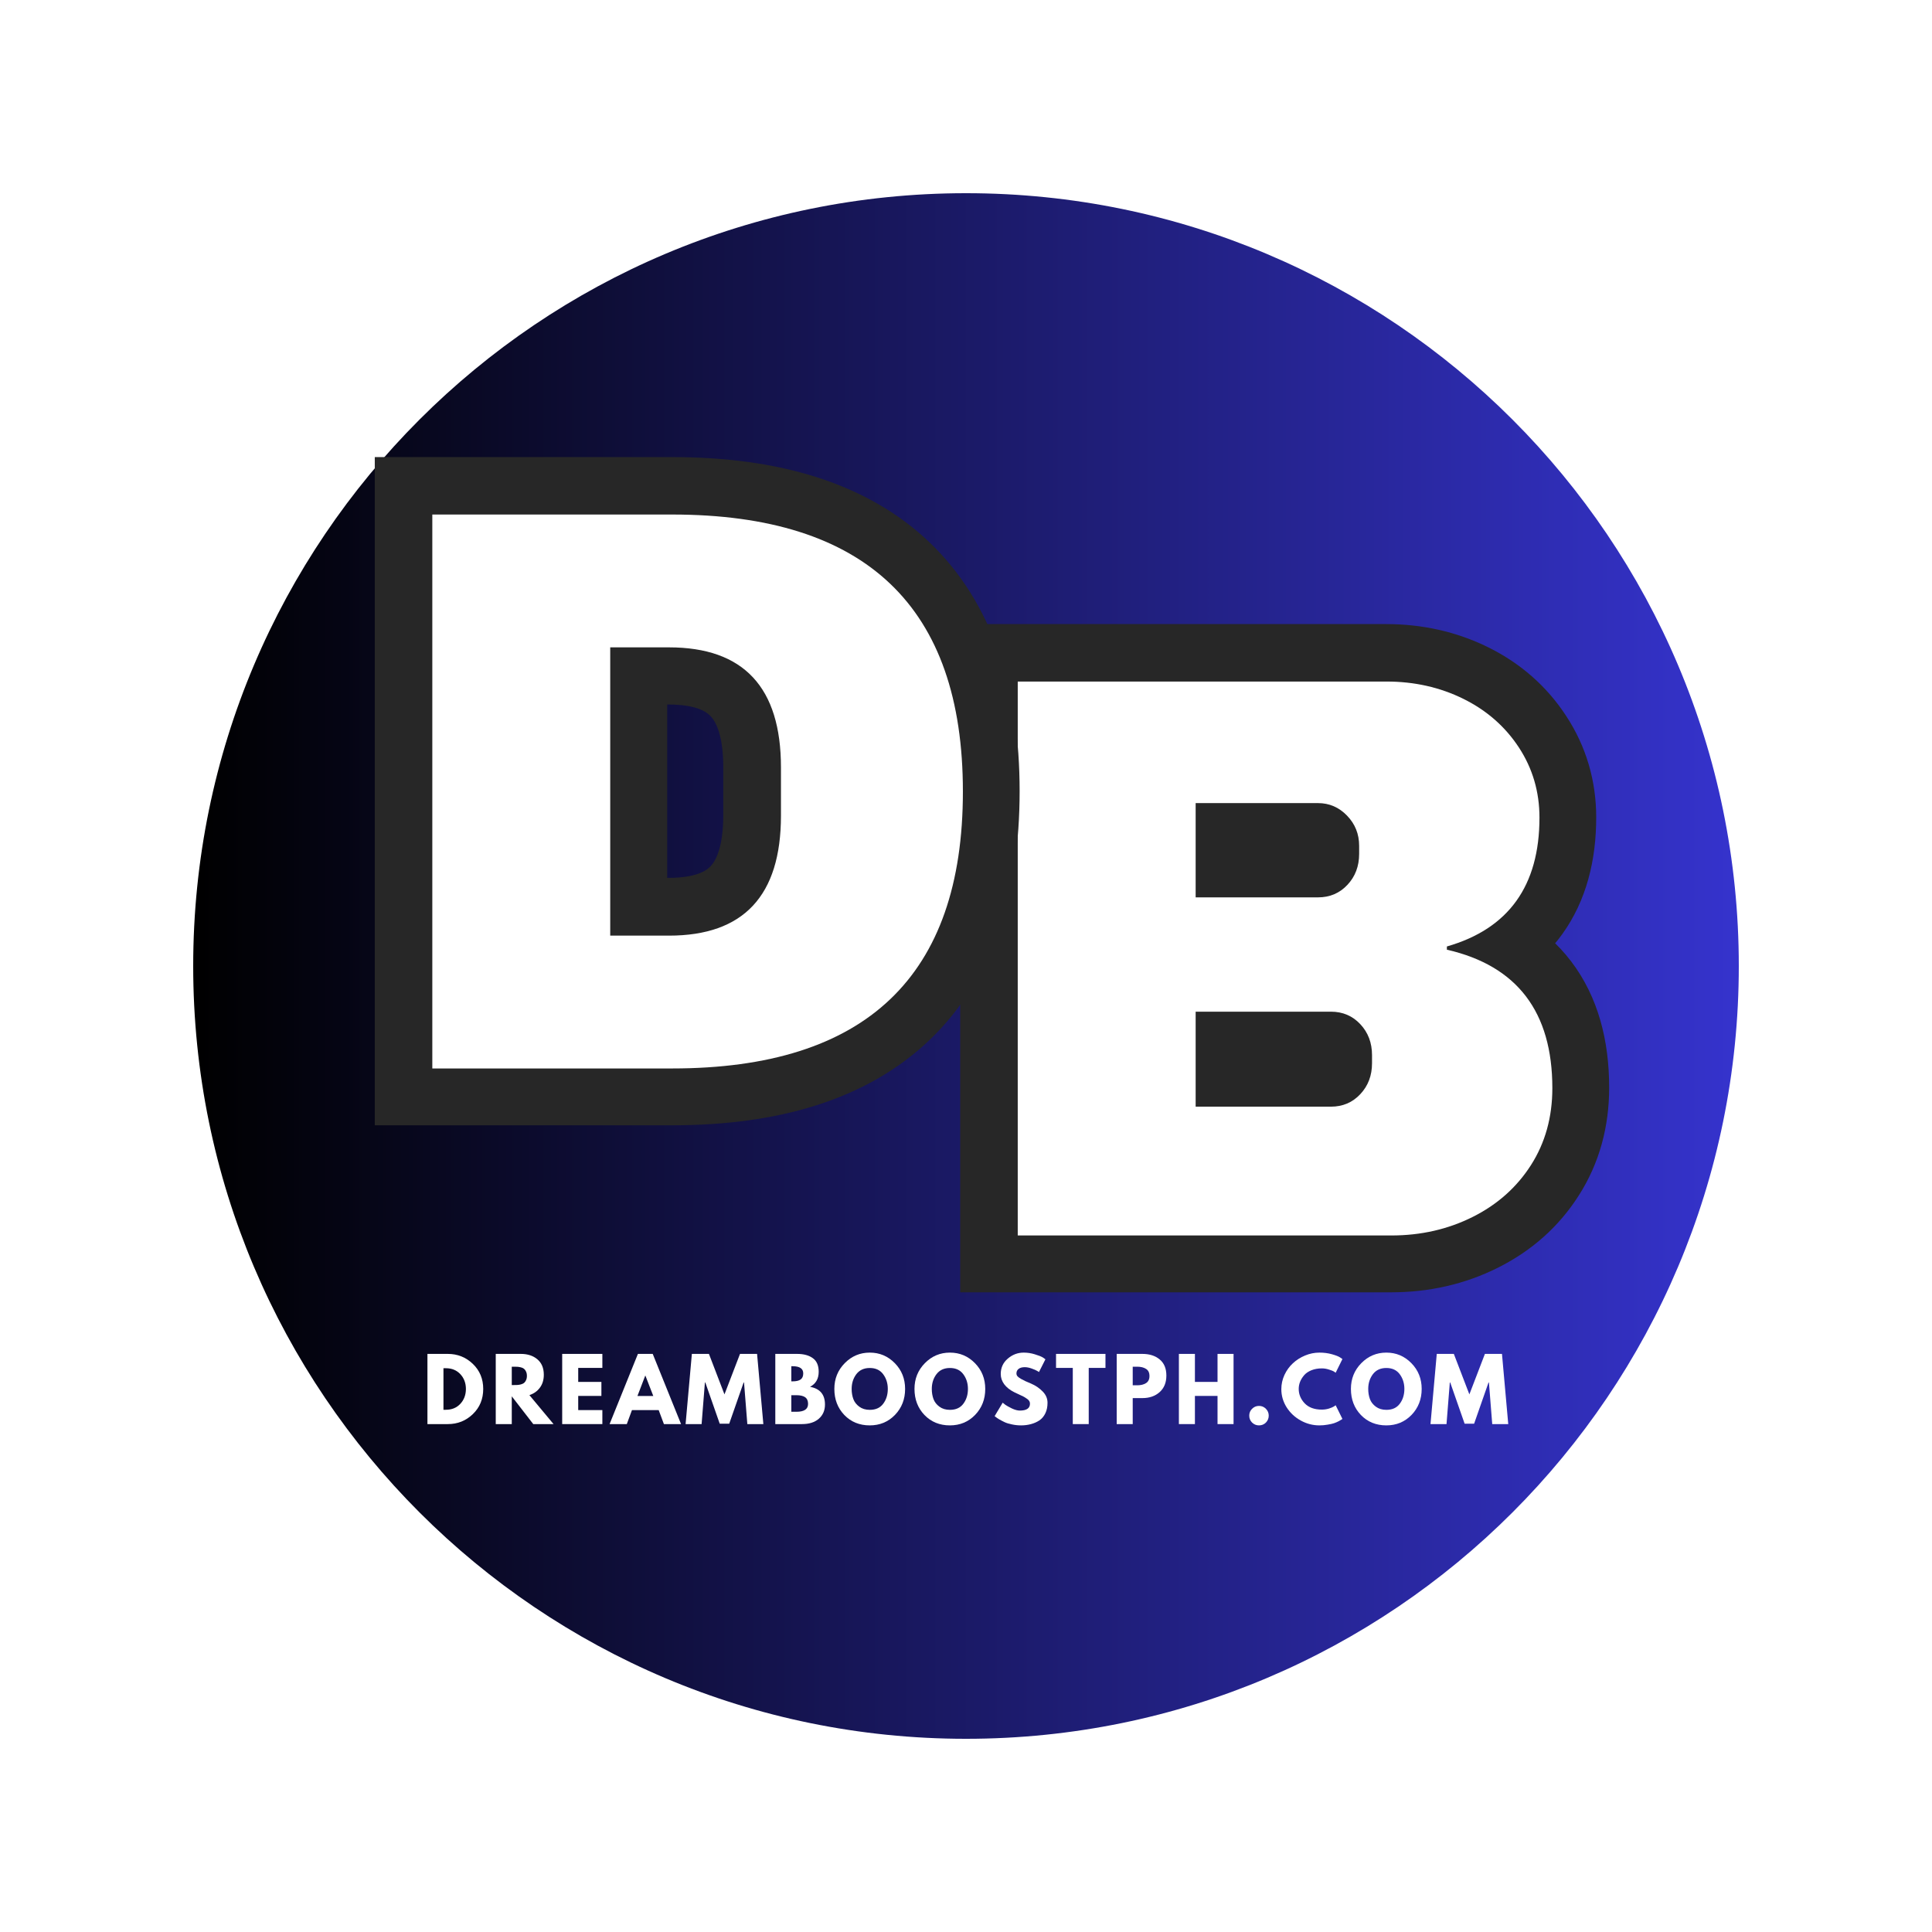
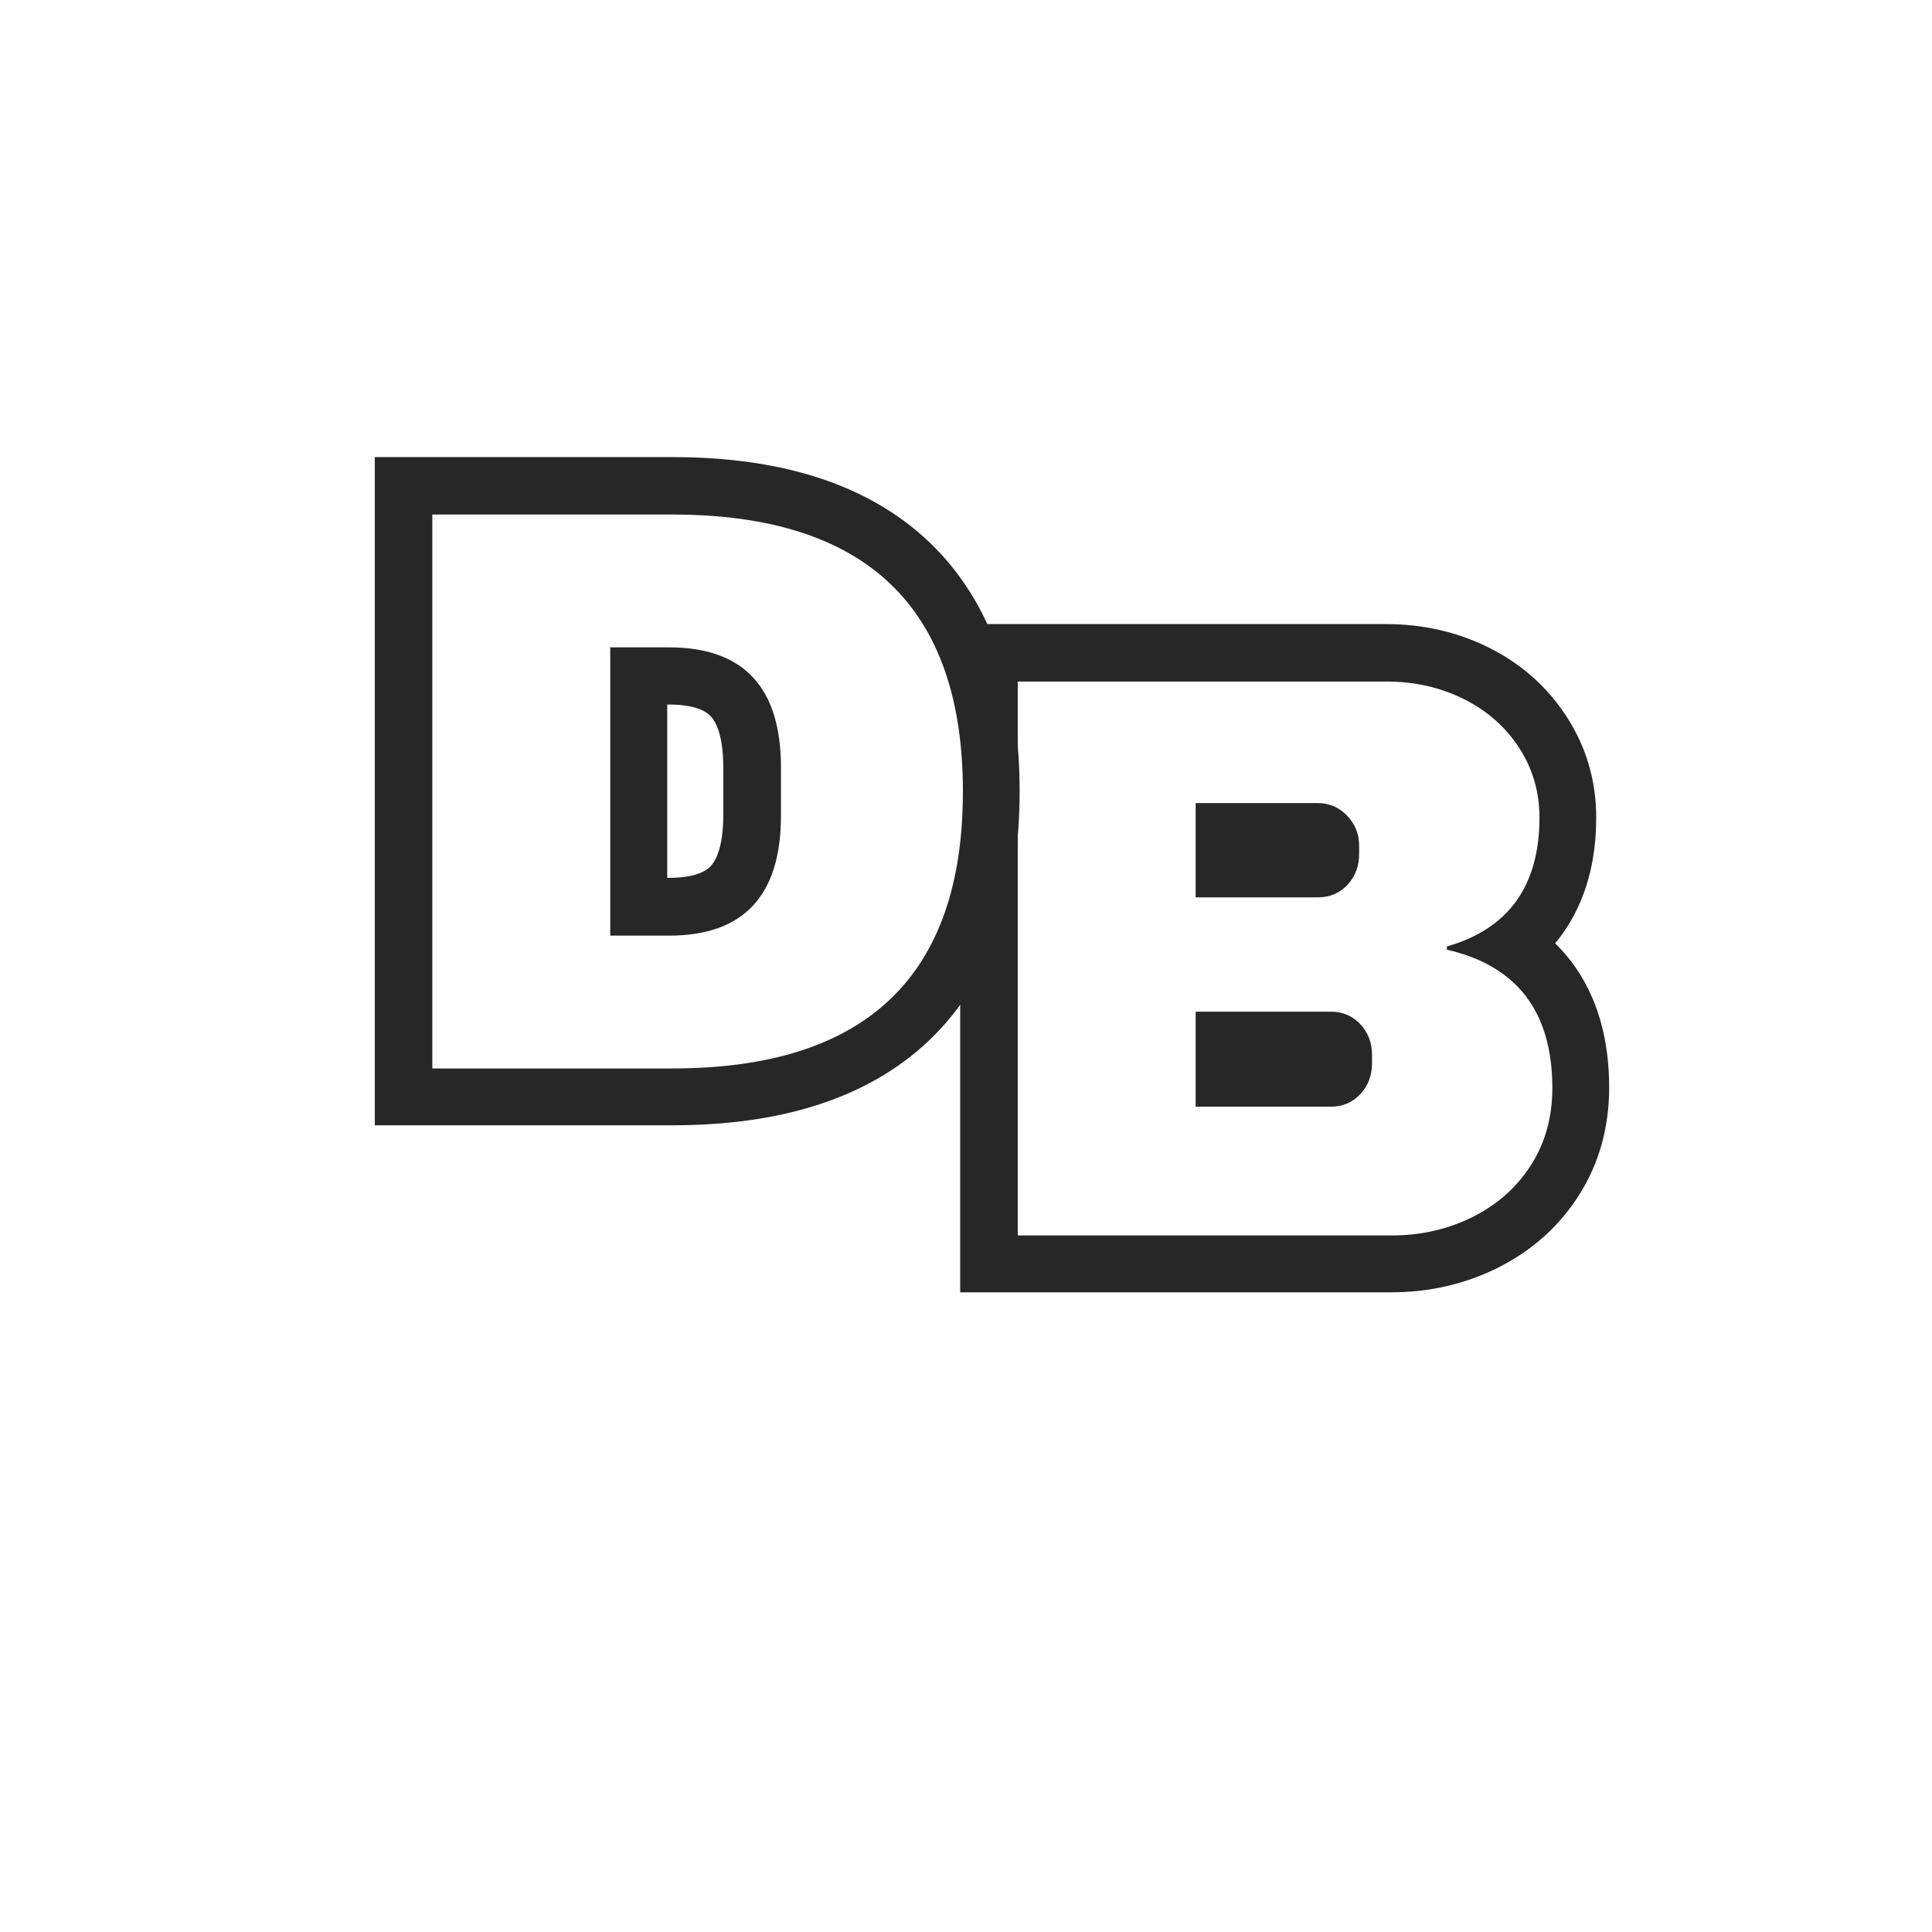
<svg xmlns="http://www.w3.org/2000/svg" width="500" zoomAndPan="magnify" viewBox="0 0 375 375" height="500" preserveAspectRatio="xMidYMid meet" version="1.0">
  <defs>
    <g />
    <clipPath id="fc45c3409d">
      <path d="M 37.5 37.5 L 337.5 37.5 L 337.5 337.5 L 37.5 337.5 Z M 37.5 37.5 " clip-rule="nonzero" />
    </clipPath>
    <clipPath id="448b713f14">
-       <path d="M 187.5 37.5 C 104.656 37.5 37.5 104.656 37.5 187.5 C 37.5 270.344 104.656 337.5 187.5 337.5 C 270.344 337.5 337.5 270.344 337.5 187.5 C 337.5 104.656 270.344 37.5 187.5 37.5 Z M 187.5 37.5 " clip-rule="nonzero" />
-     </clipPath>
+       </clipPath>
    <linearGradient x1="-0" gradientTransform="matrix(1.172, 0, 0, 1.172, 37.5, 37.5)" y1="128" x2="256" gradientUnits="userSpaceOnUse" y2="128" id="f045c88a79">
      <stop stop-opacity="1" stop-color="rgb(0%, 0%, 0%)" offset="0" />
      <stop stop-opacity="1" stop-color="rgb(0.081%, 0.078%, 0.313%)" offset="0.004" />
      <stop stop-opacity="1" stop-color="rgb(0.162%, 0.156%, 0.627%)" offset="0.008" />
      <stop stop-opacity="1" stop-color="rgb(0.243%, 0.233%, 0.941%)" offset="0.012" />
      <stop stop-opacity="1" stop-color="rgb(0.323%, 0.311%, 1.256%)" offset="0.016" />
      <stop stop-opacity="1" stop-color="rgb(0.404%, 0.389%, 1.569%)" offset="0.02" />
      <stop stop-opacity="1" stop-color="rgb(0.487%, 0.468%, 1.883%)" offset="0.023" />
      <stop stop-opacity="1" stop-color="rgb(0.568%, 0.546%, 2.197%)" offset="0.027" />
      <stop stop-opacity="1" stop-color="rgb(0.648%, 0.624%, 2.512%)" offset="0.031" />
      <stop stop-opacity="1" stop-color="rgb(0.729%, 0.702%, 2.826%)" offset="0.035" />
      <stop stop-opacity="1" stop-color="rgb(0.812%, 0.78%, 3.14%)" offset="0.039" />
      <stop stop-opacity="1" stop-color="rgb(0.893%, 0.858%, 3.453%)" offset="0.043" />
      <stop stop-opacity="1" stop-color="rgb(0.974%, 0.937%, 3.767%)" offset="0.047" />
      <stop stop-opacity="1" stop-color="rgb(1.054%, 1.015%, 4.082%)" offset="0.051" />
      <stop stop-opacity="1" stop-color="rgb(1.137%, 1.093%, 4.396%)" offset="0.055" />
      <stop stop-opacity="1" stop-color="rgb(1.218%, 1.17%, 4.71%)" offset="0.059" />
      <stop stop-opacity="1" stop-color="rgb(1.299%, 1.25%, 5.025%)" offset="0.062" />
      <stop stop-opacity="1" stop-color="rgb(1.379%, 1.328%, 5.338%)" offset="0.066" />
      <stop stop-opacity="1" stop-color="rgb(1.462%, 1.405%, 5.652%)" offset="0.07" />
      <stop stop-opacity="1" stop-color="rgb(1.543%, 1.483%, 5.966%)" offset="0.074" />
      <stop stop-opacity="1" stop-color="rgb(1.624%, 1.561%, 6.281%)" offset="0.078" />
      <stop stop-opacity="1" stop-color="rgb(1.704%, 1.639%, 6.595%)" offset="0.082" />
      <stop stop-opacity="1" stop-color="rgb(1.787%, 1.718%, 6.909%)" offset="0.086" />
      <stop stop-opacity="1" stop-color="rgb(1.868%, 1.796%, 7.222%)" offset="0.09" />
      <stop stop-opacity="1" stop-color="rgb(1.949%, 1.874%, 7.536%)" offset="0.094" />
      <stop stop-opacity="1" stop-color="rgb(2.029%, 1.952%, 7.851%)" offset="0.098" />
      <stop stop-opacity="1" stop-color="rgb(2.112%, 2.031%, 8.165%)" offset="0.102" />
      <stop stop-opacity="1" stop-color="rgb(2.193%, 2.109%, 8.479%)" offset="0.105" />
      <stop stop-opacity="1" stop-color="rgb(2.274%, 2.187%, 8.794%)" offset="0.109" />
      <stop stop-opacity="1" stop-color="rgb(2.354%, 2.264%, 9.106%)" offset="0.113" />
      <stop stop-opacity="1" stop-color="rgb(2.437%, 2.342%, 9.421%)" offset="0.117" />
      <stop stop-opacity="1" stop-color="rgb(2.518%, 2.42%, 9.735%)" offset="0.121" />
      <stop stop-opacity="1" stop-color="rgb(2.599%, 2.499%, 10.049%)" offset="0.125" />
      <stop stop-opacity="1" stop-color="rgb(2.679%, 2.577%, 10.364%)" offset="0.129" />
      <stop stop-opacity="1" stop-color="rgb(2.762%, 2.655%, 10.678%)" offset="0.133" />
      <stop stop-opacity="1" stop-color="rgb(2.843%, 2.733%, 10.991%)" offset="0.137" />
      <stop stop-opacity="1" stop-color="rgb(2.924%, 2.812%, 11.305%)" offset="0.141" />
      <stop stop-opacity="1" stop-color="rgb(3.004%, 2.89%, 11.62%)" offset="0.145" />
      <stop stop-opacity="1" stop-color="rgb(3.087%, 2.968%, 11.934%)" offset="0.148" />
      <stop stop-opacity="1" stop-color="rgb(3.168%, 3.046%, 12.247%)" offset="0.152" />
      <stop stop-opacity="1" stop-color="rgb(3.249%, 3.123%, 12.561%)" offset="0.156" />
      <stop stop-opacity="1" stop-color="rgb(3.329%, 3.201%, 12.875%)" offset="0.16" />
      <stop stop-opacity="1" stop-color="rgb(3.412%, 3.281%, 13.19%)" offset="0.164" />
      <stop stop-opacity="1" stop-color="rgb(3.493%, 3.358%, 13.504%)" offset="0.168" />
      <stop stop-opacity="1" stop-color="rgb(3.574%, 3.436%, 13.818%)" offset="0.172" />
      <stop stop-opacity="1" stop-color="rgb(3.654%, 3.514%, 14.131%)" offset="0.176" />
      <stop stop-opacity="1" stop-color="rgb(3.737%, 3.593%, 14.445%)" offset="0.18" />
      <stop stop-opacity="1" stop-color="rgb(3.818%, 3.671%, 14.76%)" offset="0.184" />
      <stop stop-opacity="1" stop-color="rgb(3.899%, 3.749%, 15.074%)" offset="0.188" />
      <stop stop-opacity="1" stop-color="rgb(3.979%, 3.827%, 15.388%)" offset="0.191" />
      <stop stop-opacity="1" stop-color="rgb(4.062%, 3.905%, 15.703%)" offset="0.195" />
      <stop stop-opacity="1" stop-color="rgb(4.143%, 3.983%, 16.016%)" offset="0.199" />
      <stop stop-opacity="1" stop-color="rgb(4.224%, 4.062%, 16.33%)" offset="0.203" />
      <stop stop-opacity="1" stop-color="rgb(4.305%, 4.14%, 16.644%)" offset="0.207" />
      <stop stop-opacity="1" stop-color="rgb(4.387%, 4.218%, 16.959%)" offset="0.211" />
      <stop stop-opacity="1" stop-color="rgb(4.468%, 4.295%, 17.273%)" offset="0.215" />
      <stop stop-opacity="1" stop-color="rgb(4.549%, 4.375%, 17.587%)" offset="0.219" />
      <stop stop-opacity="1" stop-color="rgb(4.63%, 4.453%, 17.9%)" offset="0.223" />
      <stop stop-opacity="1" stop-color="rgb(4.712%, 4.53%, 18.214%)" offset="0.227" />
      <stop stop-opacity="1" stop-color="rgb(4.793%, 4.608%, 18.529%)" offset="0.23" />
      <stop stop-opacity="1" stop-color="rgb(4.874%, 4.686%, 18.843%)" offset="0.234" />
      <stop stop-opacity="1" stop-color="rgb(4.955%, 4.764%, 19.157%)" offset="0.238" />
      <stop stop-opacity="1" stop-color="rgb(5.037%, 4.843%, 19.472%)" offset="0.242" />
      <stop stop-opacity="1" stop-color="rgb(5.118%, 4.921%, 19.785%)" offset="0.246" />
      <stop stop-opacity="1" stop-color="rgb(5.199%, 4.999%, 20.099%)" offset="0.25" />
      <stop stop-opacity="1" stop-color="rgb(5.28%, 5.077%, 20.413%)" offset="0.254" />
      <stop stop-opacity="1" stop-color="rgb(5.362%, 5.156%, 20.728%)" offset="0.258" />
      <stop stop-opacity="1" stop-color="rgb(5.443%, 5.234%, 21.042%)" offset="0.262" />
      <stop stop-opacity="1" stop-color="rgb(5.524%, 5.312%, 21.356%)" offset="0.266" />
      <stop stop-opacity="1" stop-color="rgb(5.605%, 5.389%, 21.669%)" offset="0.27" />
      <stop stop-opacity="1" stop-color="rgb(5.687%, 5.467%, 21.983%)" offset="0.273" />
      <stop stop-opacity="1" stop-color="rgb(5.768%, 5.545%, 22.298%)" offset="0.277" />
      <stop stop-opacity="1" stop-color="rgb(5.849%, 5.624%, 22.612%)" offset="0.281" />
      <stop stop-opacity="1" stop-color="rgb(5.93%, 5.702%, 22.925%)" offset="0.285" />
      <stop stop-opacity="1" stop-color="rgb(6.012%, 5.78%, 23.239%)" offset="0.289" />
      <stop stop-opacity="1" stop-color="rgb(6.093%, 5.858%, 23.553%)" offset="0.293" />
      <stop stop-opacity="1" stop-color="rgb(6.174%, 5.937%, 23.868%)" offset="0.297" />
      <stop stop-opacity="1" stop-color="rgb(6.255%, 6.015%, 24.182%)" offset="0.301" />
      <stop stop-opacity="1" stop-color="rgb(6.337%, 6.093%, 24.496%)" offset="0.305" />
      <stop stop-opacity="1" stop-color="rgb(6.418%, 6.171%, 24.809%)" offset="0.309" />
      <stop stop-opacity="1" stop-color="rgb(6.499%, 6.248%, 25.124%)" offset="0.312" />
      <stop stop-opacity="1" stop-color="rgb(6.58%, 6.326%, 25.438%)" offset="0.316" />
      <stop stop-opacity="1" stop-color="rgb(6.662%, 6.406%, 25.752%)" offset="0.32" />
      <stop stop-opacity="1" stop-color="rgb(6.743%, 6.483%, 26.067%)" offset="0.324" />
      <stop stop-opacity="1" stop-color="rgb(6.824%, 6.561%, 26.381%)" offset="0.328" />
      <stop stop-opacity="1" stop-color="rgb(6.905%, 6.639%, 26.694%)" offset="0.332" />
      <stop stop-opacity="1" stop-color="rgb(6.987%, 6.718%, 27.008%)" offset="0.336" />
      <stop stop-opacity="1" stop-color="rgb(7.068%, 6.796%, 27.322%)" offset="0.34" />
      <stop stop-opacity="1" stop-color="rgb(7.149%, 6.874%, 27.637%)" offset="0.344" />
      <stop stop-opacity="1" stop-color="rgb(7.23%, 6.952%, 27.951%)" offset="0.348" />
      <stop stop-opacity="1" stop-color="rgb(7.312%, 7.03%, 28.265%)" offset="0.352" />
      <stop stop-opacity="1" stop-color="rgb(7.393%, 7.108%, 28.578%)" offset="0.355" />
      <stop stop-opacity="1" stop-color="rgb(7.474%, 7.187%, 28.893%)" offset="0.359" />
      <stop stop-opacity="1" stop-color="rgb(7.555%, 7.265%, 29.207%)" offset="0.363" />
      <stop stop-opacity="1" stop-color="rgb(7.637%, 7.343%, 29.521%)" offset="0.367" />
      <stop stop-opacity="1" stop-color="rgb(7.718%, 7.42%, 29.836%)" offset="0.371" />
      <stop stop-opacity="1" stop-color="rgb(7.799%, 7.5%, 30.15%)" offset="0.375" />
      <stop stop-opacity="1" stop-color="rgb(7.88%, 7.578%, 30.463%)" offset="0.379" />
      <stop stop-opacity="1" stop-color="rgb(7.962%, 7.655%, 30.777%)" offset="0.383" />
      <stop stop-opacity="1" stop-color="rgb(8.043%, 7.733%, 31.091%)" offset="0.387" />
      <stop stop-opacity="1" stop-color="rgb(8.124%, 7.811%, 31.406%)" offset="0.391" />
      <stop stop-opacity="1" stop-color="rgb(8.205%, 7.889%, 31.72%)" offset="0.395" />
      <stop stop-opacity="1" stop-color="rgb(8.287%, 7.968%, 32.034%)" offset="0.398" />
      <stop stop-opacity="1" stop-color="rgb(8.368%, 8.046%, 32.347%)" offset="0.402" />
      <stop stop-opacity="1" stop-color="rgb(8.449%, 8.124%, 32.661%)" offset="0.406" />
      <stop stop-opacity="1" stop-color="rgb(8.53%, 8.202%, 32.976%)" offset="0.41" />
      <stop stop-opacity="1" stop-color="rgb(8.612%, 8.281%, 33.29%)" offset="0.414" />
      <stop stop-opacity="1" stop-color="rgb(8.693%, 8.359%, 33.603%)" offset="0.418" />
      <stop stop-opacity="1" stop-color="rgb(8.774%, 8.437%, 33.917%)" offset="0.422" />
      <stop stop-opacity="1" stop-color="rgb(8.855%, 8.514%, 34.232%)" offset="0.426" />
      <stop stop-opacity="1" stop-color="rgb(8.937%, 8.592%, 34.546%)" offset="0.43" />
      <stop stop-opacity="1" stop-color="rgb(9.018%, 8.67%, 34.86%)" offset="0.434" />
      <stop stop-opacity="1" stop-color="rgb(9.099%, 8.749%, 35.175%)" offset="0.438" />
      <stop stop-opacity="1" stop-color="rgb(9.18%, 8.827%, 35.487%)" offset="0.441" />
      <stop stop-opacity="1" stop-color="rgb(9.262%, 8.905%, 35.802%)" offset="0.445" />
      <stop stop-opacity="1" stop-color="rgb(9.343%, 8.983%, 36.116%)" offset="0.449" />
      <stop stop-opacity="1" stop-color="rgb(9.424%, 9.062%, 36.43%)" offset="0.453" />
      <stop stop-opacity="1" stop-color="rgb(9.505%, 9.14%, 36.745%)" offset="0.457" />
      <stop stop-opacity="1" stop-color="rgb(9.587%, 9.218%, 37.059%)" offset="0.461" />
      <stop stop-opacity="1" stop-color="rgb(9.668%, 9.296%, 37.372%)" offset="0.465" />
      <stop stop-opacity="1" stop-color="rgb(9.749%, 9.373%, 37.686%)" offset="0.469" />
      <stop stop-opacity="1" stop-color="rgb(9.83%, 9.451%, 38%)" offset="0.473" />
      <stop stop-opacity="1" stop-color="rgb(9.912%, 9.531%, 38.315%)" offset="0.477" />
      <stop stop-opacity="1" stop-color="rgb(9.993%, 9.608%, 38.629%)" offset="0.48" />
      <stop stop-opacity="1" stop-color="rgb(10.074%, 9.686%, 38.943%)" offset="0.484" />
      <stop stop-opacity="1" stop-color="rgb(10.155%, 9.764%, 39.256%)" offset="0.488" />
      <stop stop-opacity="1" stop-color="rgb(10.237%, 9.843%, 39.571%)" offset="0.492" />
      <stop stop-opacity="1" stop-color="rgb(10.318%, 9.921%, 39.885%)" offset="0.496" />
      <stop stop-opacity="1" stop-color="rgb(10.399%, 9.999%, 40.199%)" offset="0.5" />
      <stop stop-opacity="1" stop-color="rgb(10.48%, 10.077%, 40.514%)" offset="0.504" />
      <stop stop-opacity="1" stop-color="rgb(10.562%, 10.155%, 40.828%)" offset="0.508" />
      <stop stop-opacity="1" stop-color="rgb(10.643%, 10.233%, 41.141%)" offset="0.512" />
      <stop stop-opacity="1" stop-color="rgb(10.724%, 10.312%, 41.455%)" offset="0.516" />
      <stop stop-opacity="1" stop-color="rgb(10.805%, 10.39%, 41.769%)" offset="0.52" />
      <stop stop-opacity="1" stop-color="rgb(10.887%, 10.468%, 42.084%)" offset="0.523" />
      <stop stop-opacity="1" stop-color="rgb(10.968%, 10.545%, 42.398%)" offset="0.527" />
      <stop stop-opacity="1" stop-color="rgb(11.049%, 10.625%, 42.712%)" offset="0.531" />
      <stop stop-opacity="1" stop-color="rgb(11.13%, 10.703%, 43.025%)" offset="0.535" />
      <stop stop-opacity="1" stop-color="rgb(11.212%, 10.78%, 43.34%)" offset="0.539" />
      <stop stop-opacity="1" stop-color="rgb(11.293%, 10.858%, 43.654%)" offset="0.543" />
      <stop stop-opacity="1" stop-color="rgb(11.374%, 10.936%, 43.968%)" offset="0.547" />
      <stop stop-opacity="1" stop-color="rgb(11.455%, 11.014%, 44.283%)" offset="0.551" />
      <stop stop-opacity="1" stop-color="rgb(11.537%, 11.093%, 44.597%)" offset="0.555" />
      <stop stop-opacity="1" stop-color="rgb(11.618%, 11.171%, 44.91%)" offset="0.559" />
      <stop stop-opacity="1" stop-color="rgb(11.699%, 11.249%, 45.224%)" offset="0.562" />
      <stop stop-opacity="1" stop-color="rgb(11.78%, 11.327%, 45.538%)" offset="0.566" />
      <stop stop-opacity="1" stop-color="rgb(11.862%, 11.406%, 45.853%)" offset="0.57" />
      <stop stop-opacity="1" stop-color="rgb(11.943%, 11.484%, 46.165%)" offset="0.574" />
      <stop stop-opacity="1" stop-color="rgb(12.024%, 11.562%, 46.48%)" offset="0.578" />
      <stop stop-opacity="1" stop-color="rgb(12.105%, 11.639%, 46.794%)" offset="0.582" />
      <stop stop-opacity="1" stop-color="rgb(12.187%, 11.717%, 47.108%)" offset="0.586" />
      <stop stop-opacity="1" stop-color="rgb(12.268%, 11.795%, 47.423%)" offset="0.59" />
      <stop stop-opacity="1" stop-color="rgb(12.349%, 11.874%, 47.737%)" offset="0.594" />
      <stop stop-opacity="1" stop-color="rgb(12.43%, 11.952%, 48.05%)" offset="0.598" />
      <stop stop-opacity="1" stop-color="rgb(12.512%, 12.03%, 48.364%)" offset="0.602" />
      <stop stop-opacity="1" stop-color="rgb(12.593%, 12.108%, 48.679%)" offset="0.605" />
      <stop stop-opacity="1" stop-color="rgb(12.674%, 12.187%, 48.993%)" offset="0.609" />
      <stop stop-opacity="1" stop-color="rgb(12.755%, 12.265%, 49.307%)" offset="0.613" />
      <stop stop-opacity="1" stop-color="rgb(12.837%, 12.343%, 49.622%)" offset="0.617" />
      <stop stop-opacity="1" stop-color="rgb(12.918%, 12.421%, 49.934%)" offset="0.621" />
      <stop stop-opacity="1" stop-color="rgb(12.999%, 12.498%, 50.249%)" offset="0.625" />
      <stop stop-opacity="1" stop-color="rgb(13.08%, 12.576%, 50.563%)" offset="0.629" />
      <stop stop-opacity="1" stop-color="rgb(13.162%, 12.656%, 50.877%)" offset="0.633" />
      <stop stop-opacity="1" stop-color="rgb(13.243%, 12.733%, 51.192%)" offset="0.637" />
      <stop stop-opacity="1" stop-color="rgb(13.324%, 12.811%, 51.506%)" offset="0.641" />
      <stop stop-opacity="1" stop-color="rgb(13.405%, 12.889%, 51.819%)" offset="0.645" />
      <stop stop-opacity="1" stop-color="rgb(13.487%, 12.968%, 52.133%)" offset="0.648" />
      <stop stop-opacity="1" stop-color="rgb(13.568%, 13.046%, 52.448%)" offset="0.652" />
      <stop stop-opacity="1" stop-color="rgb(13.649%, 13.124%, 52.762%)" offset="0.656" />
      <stop stop-opacity="1" stop-color="rgb(13.73%, 13.202%, 53.076%)" offset="0.66" />
      <stop stop-opacity="1" stop-color="rgb(13.812%, 13.28%, 53.391%)" offset="0.664" />
      <stop stop-opacity="1" stop-color="rgb(13.893%, 13.358%, 53.703%)" offset="0.668" />
      <stop stop-opacity="1" stop-color="rgb(13.974%, 13.437%, 54.018%)" offset="0.672" />
      <stop stop-opacity="1" stop-color="rgb(14.055%, 13.515%, 54.332%)" offset="0.676" />
      <stop stop-opacity="1" stop-color="rgb(14.137%, 13.593%, 54.646%)" offset="0.68" />
      <stop stop-opacity="1" stop-color="rgb(14.218%, 13.67%, 54.961%)" offset="0.684" />
      <stop stop-opacity="1" stop-color="rgb(14.299%, 13.75%, 55.275%)" offset="0.688" />
      <stop stop-opacity="1" stop-color="rgb(14.38%, 13.828%, 55.588%)" offset="0.691" />
      <stop stop-opacity="1" stop-color="rgb(14.462%, 13.905%, 55.902%)" offset="0.695" />
      <stop stop-opacity="1" stop-color="rgb(14.543%, 13.983%, 56.216%)" offset="0.699" />
      <stop stop-opacity="1" stop-color="rgb(14.624%, 14.061%, 56.531%)" offset="0.703" />
      <stop stop-opacity="1" stop-color="rgb(14.705%, 14.139%, 56.844%)" offset="0.707" />
      <stop stop-opacity="1" stop-color="rgb(14.787%, 14.218%, 57.158%)" offset="0.711" />
      <stop stop-opacity="1" stop-color="rgb(14.868%, 14.296%, 57.472%)" offset="0.715" />
      <stop stop-opacity="1" stop-color="rgb(14.949%, 14.374%, 57.787%)" offset="0.719" />
      <stop stop-opacity="1" stop-color="rgb(15.03%, 14.452%, 58.101%)" offset="0.723" />
      <stop stop-opacity="1" stop-color="rgb(15.112%, 14.531%, 58.415%)" offset="0.727" />
      <stop stop-opacity="1" stop-color="rgb(15.193%, 14.609%, 58.728%)" offset="0.73" />
      <stop stop-opacity="1" stop-color="rgb(15.274%, 14.687%, 59.042%)" offset="0.734" />
      <stop stop-opacity="1" stop-color="rgb(15.355%, 14.764%, 59.357%)" offset="0.738" />
      <stop stop-opacity="1" stop-color="rgb(15.437%, 14.842%, 59.671%)" offset="0.742" />
      <stop stop-opacity="1" stop-color="rgb(15.518%, 14.92%, 59.985%)" offset="0.746" />
      <stop stop-opacity="1" stop-color="rgb(15.599%, 14.999%, 60.3%)" offset="0.75" />
      <stop stop-opacity="1" stop-color="rgb(15.68%, 15.077%, 60.612%)" offset="0.754" />
      <stop stop-opacity="1" stop-color="rgb(15.762%, 15.155%, 60.927%)" offset="0.758" />
      <stop stop-opacity="1" stop-color="rgb(15.843%, 15.233%, 61.241%)" offset="0.762" />
      <stop stop-opacity="1" stop-color="rgb(15.924%, 15.312%, 61.555%)" offset="0.766" />
      <stop stop-opacity="1" stop-color="rgb(16.005%, 15.39%, 61.87%)" offset="0.77" />
      <stop stop-opacity="1" stop-color="rgb(16.087%, 15.468%, 62.184%)" offset="0.773" />
      <stop stop-opacity="1" stop-color="rgb(16.168%, 15.546%, 62.497%)" offset="0.777" />
      <stop stop-opacity="1" stop-color="rgb(16.249%, 15.623%, 62.811%)" offset="0.781" />
      <stop stop-opacity="1" stop-color="rgb(16.33%, 15.701%, 63.126%)" offset="0.785" />
      <stop stop-opacity="1" stop-color="rgb(16.412%, 15.781%, 63.44%)" offset="0.789" />
      <stop stop-opacity="1" stop-color="rgb(16.493%, 15.858%, 63.754%)" offset="0.793" />
      <stop stop-opacity="1" stop-color="rgb(16.574%, 15.936%, 64.069%)" offset="0.797" />
      <stop stop-opacity="1" stop-color="rgb(16.655%, 16.014%, 64.381%)" offset="0.801" />
      <stop stop-opacity="1" stop-color="rgb(16.737%, 16.093%, 64.696%)" offset="0.805" />
      <stop stop-opacity="1" stop-color="rgb(16.818%, 16.171%, 65.01%)" offset="0.809" />
      <stop stop-opacity="1" stop-color="rgb(16.899%, 16.249%, 65.324%)" offset="0.812" />
      <stop stop-opacity="1" stop-color="rgb(16.98%, 16.327%, 65.639%)" offset="0.816" />
      <stop stop-opacity="1" stop-color="rgb(17.062%, 16.405%, 65.953%)" offset="0.82" />
      <stop stop-opacity="1" stop-color="rgb(17.143%, 16.483%, 66.266%)" offset="0.824" />
      <stop stop-opacity="1" stop-color="rgb(17.224%, 16.562%, 66.58%)" offset="0.828" />
      <stop stop-opacity="1" stop-color="rgb(17.305%, 16.64%, 66.895%)" offset="0.832" />
      <stop stop-opacity="1" stop-color="rgb(17.387%, 16.718%, 67.209%)" offset="0.836" />
      <stop stop-opacity="1" stop-color="rgb(17.468%, 16.795%, 67.522%)" offset="0.84" />
      <stop stop-opacity="1" stop-color="rgb(17.549%, 16.875%, 67.836%)" offset="0.844" />
      <stop stop-opacity="1" stop-color="rgb(17.63%, 16.953%, 68.15%)" offset="0.848" />
      <stop stop-opacity="1" stop-color="rgb(17.712%, 17.03%, 68.465%)" offset="0.852" />
      <stop stop-opacity="1" stop-color="rgb(17.793%, 17.108%, 68.779%)" offset="0.855" />
      <stop stop-opacity="1" stop-color="rgb(17.874%, 17.186%, 69.093%)" offset="0.859" />
      <stop stop-opacity="1" stop-color="rgb(17.955%, 17.264%, 69.406%)" offset="0.863" />
      <stop stop-opacity="1" stop-color="rgb(18.037%, 17.343%, 69.72%)" offset="0.867" />
      <stop stop-opacity="1" stop-color="rgb(18.118%, 17.421%, 70.035%)" offset="0.871" />
      <stop stop-opacity="1" stop-color="rgb(18.199%, 17.499%, 70.349%)" offset="0.875" />
      <stop stop-opacity="1" stop-color="rgb(18.28%, 17.577%, 70.663%)" offset="0.879" />
      <stop stop-opacity="1" stop-color="rgb(18.362%, 17.656%, 70.978%)" offset="0.883" />
      <stop stop-opacity="1" stop-color="rgb(18.443%, 17.734%, 71.291%)" offset="0.887" />
      <stop stop-opacity="1" stop-color="rgb(18.524%, 17.812%, 71.605%)" offset="0.891" />
      <stop stop-opacity="1" stop-color="rgb(18.605%, 17.889%, 71.919%)" offset="0.895" />
      <stop stop-opacity="1" stop-color="rgb(18.687%, 17.967%, 72.234%)" offset="0.898" />
      <stop stop-opacity="1" stop-color="rgb(18.768%, 18.045%, 72.548%)" offset="0.902" />
      <stop stop-opacity="1" stop-color="rgb(18.849%, 18.124%, 72.862%)" offset="0.906" />
      <stop stop-opacity="1" stop-color="rgb(18.93%, 18.202%, 73.175%)" offset="0.91" />
      <stop stop-opacity="1" stop-color="rgb(19.012%, 18.28%, 73.489%)" offset="0.914" />
      <stop stop-opacity="1" stop-color="rgb(19.093%, 18.358%, 73.804%)" offset="0.918" />
      <stop stop-opacity="1" stop-color="rgb(19.174%, 18.437%, 74.118%)" offset="0.922" />
      <stop stop-opacity="1" stop-color="rgb(19.255%, 18.515%, 74.432%)" offset="0.926" />
      <stop stop-opacity="1" stop-color="rgb(19.337%, 18.593%, 74.747%)" offset="0.93" />
      <stop stop-opacity="1" stop-color="rgb(19.418%, 18.671%, 75.06%)" offset="0.934" />
      <stop stop-opacity="1" stop-color="rgb(19.499%, 18.748%, 75.374%)" offset="0.938" />
      <stop stop-opacity="1" stop-color="rgb(19.58%, 18.826%, 75.688%)" offset="0.941" />
      <stop stop-opacity="1" stop-color="rgb(19.662%, 18.906%, 76.003%)" offset="0.945" />
      <stop stop-opacity="1" stop-color="rgb(19.743%, 18.983%, 76.317%)" offset="0.949" />
      <stop stop-opacity="1" stop-color="rgb(19.824%, 19.061%, 76.631%)" offset="0.953" />
      <stop stop-opacity="1" stop-color="rgb(19.905%, 19.139%, 76.944%)" offset="0.957" />
      <stop stop-opacity="1" stop-color="rgb(19.987%, 19.218%, 77.258%)" offset="0.961" />
      <stop stop-opacity="1" stop-color="rgb(20.068%, 19.296%, 77.573%)" offset="0.965" />
      <stop stop-opacity="1" stop-color="rgb(20.149%, 19.374%, 77.887%)" offset="0.969" />
      <stop stop-opacity="1" stop-color="rgb(20.23%, 19.452%, 78.2%)" offset="0.973" />
      <stop stop-opacity="1" stop-color="rgb(20.311%, 19.53%, 78.514%)" offset="0.977" />
      <stop stop-opacity="1" stop-color="rgb(20.392%, 19.608%, 78.828%)" offset="0.98" />
      <stop stop-opacity="1" stop-color="rgb(20.474%, 19.687%, 79.143%)" offset="0.984" />
      <stop stop-opacity="1" stop-color="rgb(20.555%, 19.765%, 79.457%)" offset="0.988" />
      <stop stop-opacity="1" stop-color="rgb(20.636%, 19.843%, 79.771%)" offset="0.992" />
      <stop stop-opacity="1" stop-color="rgb(20.717%, 19.92%, 80.084%)" offset="0.996" />
      <stop stop-opacity="1" stop-color="rgb(20.799%, 20%, 80.399%)" offset="1" />
    </linearGradient>
  </defs>
  <rect x="-37.5" width="450" fill="#ffffff" y="-37.5" height="450" fill-opacity="1" />
  <rect x="-37.5" width="450" fill="#ffffff" y="-37.5" height="450" fill-opacity="1" />
  <g clip-path="url(#fc45c3409d)">
    <g clip-path="url(#448b713f14)">
      <path fill="url(#f045c88a79)" d="M 37.5 37.5 L 37.5 337.5 L 337.5 337.5 L 337.5 37.5 Z M 37.5 37.5 " fill-rule="nonzero" />
    </g>
  </g>
  <path stroke-linecap="butt" transform="matrix(0.494, 0, 0, 0.494, 133.146, 78.665)" fill="none" stroke-linejoin="miter" d="M 275.068 108.496 C 286.029 108.496 296.089 110.764 305.249 115.292 C 314.408 119.82 321.663 126.198 327.013 134.432 C 332.418 142.667 335.121 151.826 335.121 161.91 C 335.121 188.669 322.998 205.541 298.768 212.543 L 298.768 213.776 C 326.396 220.106 340.21 238.219 340.21 268.116 C 340.21 279.535 337.413 289.619 331.802 298.367 C 326.246 307.116 318.604 313.904 308.876 318.749 C 299.203 323.585 288.582 326.003 277.004 326.003 L 130.273 326.003 L 130.273 108.496 Z M 200.126 193.245 L 248.214 193.245 C 252.845 193.245 256.678 191.625 259.713 188.385 C 262.803 185.089 264.344 181.003 264.344 176.112 L 264.344 173.022 C 264.344 168.343 262.748 164.376 259.555 161.136 C 256.417 157.848 252.64 156.197 248.214 156.197 L 200.126 156.197 Z M 200.126 275.441 L 253.233 275.441 C 257.911 275.441 261.768 273.821 264.81 270.581 C 267.845 267.294 269.362 263.2 269.362 258.308 L 269.362 255.147 C 269.362 250.311 267.845 246.272 264.81 243.032 C 261.768 239.737 257.911 238.085 253.233 238.085 L 200.126 238.085 Z M 200.126 275.441 " stroke="#272727" stroke-width="45.05" stroke-opacity="1" stroke-miterlimit="4" />
  <g fill="#ffffff" fill-opacity="1">
    <g transform="translate(185.981, 239.803)">
      <g>
        <path d="M 83.141 -107.516 C 88.555 -107.516 93.531 -106.395 98.062 -104.156 C 102.594 -101.914 106.188 -98.766 108.844 -94.703 C 111.5 -90.641 112.828 -86.109 112.828 -81.109 C 112.828 -67.867 106.836 -59.531 94.859 -56.094 L 94.859 -55.469 C 108.504 -52.344 115.328 -43.383 115.328 -28.594 C 115.328 -22.969 113.945 -17.992 111.188 -13.672 C 108.426 -9.348 104.648 -5.988 99.859 -3.594 C 95.066 -1.195 89.805 0 84.078 0 L 11.562 0 L 11.562 -107.516 Z M 46.094 -65.625 L 69.844 -65.625 C 72.133 -65.625 74.035 -66.43 75.547 -68.047 C 77.066 -69.66 77.828 -71.664 77.828 -74.062 L 77.828 -75.625 C 77.828 -77.926 77.039 -79.883 75.469 -81.5 C 73.906 -83.113 72.031 -83.922 69.844 -83.922 L 46.094 -83.922 Z M 46.094 -25 L 72.344 -25 C 74.633 -25 76.535 -25.805 78.047 -27.422 C 79.566 -29.035 80.328 -31.039 80.328 -33.438 L 80.328 -35 C 80.328 -37.395 79.566 -39.398 78.047 -41.016 C 76.535 -42.629 74.633 -43.438 72.344 -43.438 L 46.094 -43.438 Z M 46.094 -25 " />
      </g>
    </g>
  </g>
  <g fill="#ffffff" fill-opacity="1">
    <g transform="translate(81.981, 276.416)">
      <g>
-         <path d="M 0.984 -13.625 L 4.938 -13.625 C 6.832 -13.625 8.453 -12.977 9.797 -11.688 C 11.141 -10.395 11.812 -8.773 11.812 -6.828 C 11.812 -4.859 11.141 -3.227 9.797 -1.938 C 8.461 -0.645 6.844 0 4.938 0 L 0.984 0 Z M 4.094 -2.781 L 4.578 -2.781 C 5.711 -2.781 6.641 -3.16 7.359 -3.922 C 8.078 -4.691 8.441 -5.648 8.453 -6.797 C 8.453 -7.953 8.094 -8.914 7.375 -9.688 C 6.656 -10.457 5.723 -10.844 4.578 -10.844 L 4.094 -10.844 Z M 4.094 -2.781 " />
-       </g>
+         </g>
    </g>
  </g>
  <g fill="#ffffff" fill-opacity="1">
    <g transform="translate(95.241, 276.416)">
      <g>
        <path d="M 0.984 -13.625 L 5.859 -13.625 C 7.172 -13.625 8.238 -13.273 9.062 -12.578 C 9.895 -11.879 10.312 -10.879 10.312 -9.578 C 10.312 -8.578 10.055 -7.738 9.547 -7.062 C 9.047 -6.383 8.367 -5.906 7.516 -5.625 L 12.203 0 L 8.266 0 L 4.094 -5.391 L 4.094 0 L 0.984 0 Z M 4.094 -7.578 L 4.453 -7.578 C 4.742 -7.578 4.988 -7.582 5.188 -7.594 C 5.383 -7.602 5.609 -7.641 5.859 -7.703 C 6.117 -7.773 6.32 -7.867 6.469 -7.984 C 6.625 -8.109 6.754 -8.285 6.859 -8.516 C 6.973 -8.754 7.031 -9.035 7.031 -9.359 C 7.031 -9.691 6.973 -9.973 6.859 -10.203 C 6.754 -10.43 6.625 -10.609 6.469 -10.734 C 6.32 -10.859 6.117 -10.953 5.859 -11.016 C 5.609 -11.078 5.383 -11.113 5.188 -11.125 C 4.988 -11.133 4.742 -11.141 4.453 -11.141 L 4.094 -11.141 Z M 4.094 -7.578 " />
      </g>
    </g>
  </g>
  <g fill="#ffffff" fill-opacity="1">
    <g transform="translate(108.137, 276.416)">
      <g>
        <path d="M 8.781 -13.625 L 8.781 -10.906 L 4.094 -10.906 L 4.094 -8.188 L 8.594 -8.188 L 8.594 -5.469 L 4.094 -5.469 L 4.094 -2.719 L 8.781 -2.719 L 8.781 0 L 0.984 0 L 0.984 -13.625 Z M 8.781 -13.625 " />
      </g>
    </g>
  </g>
  <g fill="#ffffff" fill-opacity="1">
    <g transform="translate(118.788, 276.416)">
      <g>
        <path d="M 7.906 -13.625 L 13.406 0 L 10.078 0 L 9.062 -2.719 L 3.875 -2.719 L 2.875 0 L -0.469 0 L 5.031 -13.625 Z M 8.016 -5.453 L 6.484 -9.406 L 6.453 -9.406 L 4.938 -5.453 Z M 8.016 -5.453 " />
      </g>
    </g>
  </g>
  <g fill="#ffffff" fill-opacity="1">
    <g transform="translate(132.807, 276.416)">
      <g>
-         <path d="M 12.25 0 L 11.609 -8.078 L 11.531 -8.078 L 8.734 -0.078 L 6.891 -0.078 L 4.094 -8.078 L 4.016 -8.078 L 3.375 0 L 0.266 0 L 1.484 -13.625 L 4.797 -13.625 L 7.812 -5.766 L 10.828 -13.625 L 14.141 -13.625 L 15.359 0 Z M 12.25 0 " />
-       </g>
+         </g>
    </g>
  </g>
  <g fill="#ffffff" fill-opacity="1">
    <g transform="translate(149.502, 276.416)">
      <g>
        <path d="M 0.984 -13.625 L 5.219 -13.625 C 6.5 -13.625 7.516 -13.348 8.266 -12.797 C 9.023 -12.254 9.406 -11.375 9.406 -10.156 C 9.406 -8.789 8.844 -7.816 7.719 -7.234 C 9.656 -6.891 10.625 -5.742 10.625 -3.797 C 10.625 -2.648 10.223 -1.727 9.422 -1.031 C 8.629 -0.344 7.539 0 6.156 0 L 0.984 0 Z M 4.094 -8.297 L 4.344 -8.297 C 5.039 -8.297 5.555 -8.414 5.891 -8.656 C 6.234 -8.895 6.406 -9.289 6.406 -9.844 C 6.406 -10.77 5.719 -11.234 4.344 -11.234 L 4.094 -11.234 Z M 4.094 -2.391 L 5.078 -2.391 C 6.586 -2.391 7.344 -2.898 7.344 -3.922 C 7.344 -4.523 7.148 -4.957 6.766 -5.219 C 6.391 -5.477 5.828 -5.609 5.078 -5.609 L 4.094 -5.609 Z M 4.094 -2.391 " />
      </g>
    </g>
  </g>
  <g fill="#ffffff" fill-opacity="1">
    <g transform="translate(161.572, 276.416)">
      <g>
+         <path d="M 0.375 -6.828 C 0.375 -8.797 1.047 -10.461 2.391 -11.828 C 3.734 -13.191 5.352 -13.875 7.25 -13.875 C 9.156 -13.875 10.773 -13.191 12.109 -11.828 C 13.441 -10.473 14.109 -8.805 14.109 -6.828 C 14.109 -4.828 13.453 -3.145 12.141 -1.781 C 10.828 -0.426 9.195 0.25 7.25 0.25 C 5.258 0.25 3.613 -0.422 2.312 -1.766 C 1.02 -3.117 0.375 -4.805 0.375 -6.828 Z M 3.734 -6.828 C 3.734 -6.109 3.844 -5.453 4.062 -4.859 C 5.77 -2.969 6.445 -2.766 7.25 -2.766 C 8.406 -2.766 9.273 -3.16 9.859 -3.953 C 10.453 -4.742 10.75 -5.703 10.75 -6.828 C 10.75 -7.93 10.445 -8.883 9.844 -9.688 C 9.25 -10.488 8.383 -10.891 7.25 -10.891 C 6.125 -10.891 5.254 -10.488 4.641 -9.688 C 4.035 -8.883 3.734 -7.93 3.734 -6.828 Z M 3.734 -6.828 " />
+       </g>
+     </g>
+   </g>
+   <g fill="#ffffff" fill-opacity="1">
+     <g transform="translate(177.127, 276.416)">
+       <g>
        <path d="M 0.375 -6.828 C 0.375 -8.797 1.047 -10.461 2.391 -11.828 C 3.734 -13.191 5.352 -13.875 7.25 -13.875 C 9.156 -13.875 10.773 -13.191 12.109 -11.828 C 13.441 -10.473 14.109 -8.805 14.109 -6.828 C 14.109 -4.828 13.453 -3.145 12.141 -1.781 C 10.828 -0.426 9.195 0.25 7.25 0.25 C 5.258 0.25 3.613 -0.422 2.312 -1.766 C 1.02 -3.117 0.375 -4.805 0.375 -6.828 Z M 3.734 -6.828 C 3.734 -6.109 3.844 -5.453 4.062 -4.859 C 4.281 -4.273 4.664 -3.781 5.219 -3.375 C 5.77 -2.969 6.445 -2.766 7.25 -2.766 C 8.406 -2.766 9.273 -3.16 9.859 -3.953 C 10.453 -4.742 10.75 -5.703 10.75 -6.828 C 10.75 -7.93 10.445 -8.883 9.844 -9.688 C 9.25 -10.488 8.383 -10.891 7.25 -10.891 C 6.125 -10.891 5.254 -10.488 4.641 -9.688 C 4.035 -8.883 3.734 -7.93 3.734 -6.828 Z M 3.734 -6.828 " />
      </g>
    </g>
  </g>
  <g fill="#ffffff" fill-opacity="1">
-     <g transform="translate(177.127, 276.416)">
+     <g transform="translate(192.682, 276.416)">
+       <g>
+         <path d="M 6.016 -13.875 C 6.754 -13.875 7.473 -13.766 8.172 -13.547 C 8.879 -13.336 9.406 -13.129 9.75 -12.922 L 10.234 -12.578 L 8.984 -10.109 C 8.879 -10.172 8.738 -10.254 8.562 -10.359 C 8.395 -10.461 8.066 -10.602 7.578 -10.781 C 7.098 -10.957 6.645 -11.047 6.219 -11.047 C 5.707 -11.047 5.312 -10.938 5.031 -10.719 C 4.75 -10.5 4.609 -10.203 4.609 -9.828 C 4.609 -9.641 4.672 -9.461 4.797 -9.297 C 4.93 -9.141 5.16 -8.969 5.484 -8.781 C 5.805 -8.602 6.086 -8.457 6.328 -8.344 C 6.566 -8.238 6.941 -8.078 7.453 -7.859 C 8.328 -7.484 9.078 -6.973 9.703 -6.328 C 10.328 -5.691 10.641 -4.961 10.641 -4.141 C 10.641 -3.359 10.5 -2.676 10.219 -2.094 C 9.938 -1.508 9.551 -1.051 9.062 -0.719 C 8.57 -0.395 8.031 -0.156 7.438 0 C 6.844 0.164 6.195 0.25 5.5 0.25 C 4.906 0.25 4.32 0.188 3.75 0.062 C 3.176 -0.051 2.695 -0.195 2.312 -0.375 C 1.926 -0.562 1.578 -0.742 1.266 -0.922 C 0.961 -1.098 0.738 -1.25 0.594 -1.375 L 0.375 -1.547 L 1.938 -4.156 C 2.062 -4.051 2.238 -3.91 2.469 -3.734 C 2.707 -3.566 3.117 -3.336 3.703 -3.047 C 4.297 -2.766 4.816 -2.625 5.266 -2.625 C 6.578 -2.625 7.234 -3.07 7.234 -3.969 C 7.234 -4.156 7.188 -4.328 7.094 -4.484 C 7 -4.641 6.832 -4.797 6.594 -4.953 C 6.363 -5.117 6.156 -5.25 5.969 -5.344 C 5.789 -5.438 5.492 -5.578 5.078 -5.766 C 4.66 -5.961 4.352 -6.109 4.156 -6.203 C 3.332 -6.617 2.691 -7.129 2.234 -7.734 C 1.785 -8.348 1.562 -9.008 1.562 -9.719 C 1.562 -10.938 2.016 -11.93 2.922 -12.703 C 3.828 -13.484 4.859 -13.875 6.016 -13.875 Z M 6.016 -13.875 " />
+       </g>
+     </g>
+   </g>
+   <g fill="#ffffff" fill-opacity="1">
+     <g transform="translate(204.852, 276.416)">
+       <g>
+         <path d="M 0.125 -10.906 L 0.125 -13.625 L 9.719 -13.625 L 9.719 -10.906 L 6.469 -10.906 L 6.469 0 L 3.375 0 L 3.375 -10.906 Z M 0.125 -10.906 " />
+       </g>
+     </g>
+   </g>
+   <g fill="#ffffff" fill-opacity="1">
+     <g transform="translate(215.767, 276.416)">
+       <g>
+         <path d="M 0.984 -13.625 L 5.969 -13.625 C 7.352 -13.625 8.473 -13.266 9.328 -12.547 C 10.191 -11.836 10.625 -10.797 10.625 -9.422 C 10.625 -8.055 10.188 -6.984 9.312 -6.203 C 8.445 -5.43 7.332 -5.047 5.969 -5.047 L 4.094 -5.047 L 4.094 0 L 0.984 0 Z M 4.094 -7.531 L 4.969 -7.531 C 5.664 -7.531 6.234 -7.672 6.672 -7.953 C 7.117 -8.234 7.344 -8.691 7.344 -9.328 C 7.344 -9.984 7.117 -10.445 6.672 -10.719 C 6.234 -11 5.664 -11.141 4.969 -11.141 L 4.094 -11.141 Z M 4.094 -7.531 " />
+       </g>
+     </g>
+   </g>
+   <g fill="#ffffff" fill-opacity="1">
+     <g transform="translate(227.838, 276.416)">
+       <g>
+         <path d="M 4.094 -5.469 L 4.094 0 L 0.984 0 L 0.984 -13.625 L 4.094 -13.625 L 4.094 -8.188 L 8.484 -8.188 L 8.484 -13.625 L 11.594 -13.625 L 11.594 0 L 8.484 0 L 8.484 -5.469 Z M 4.094 -5.469 " />
+       </g>
+     </g>
+   </g>
+   <g fill="#ffffff" fill-opacity="1">
+     <g transform="translate(241.494, 276.416)">
+       <g>
+         <path d="M 2.875 -3.531 C 3.406 -3.531 3.852 -3.344 4.219 -2.969 C 4.582 -2.602 4.766 -2.16 4.766 -1.641 C 4.766 -1.117 4.582 -0.672 4.219 -0.297 C 3.852 0.066 3.406 0.25 2.875 0.25 C 2.352 0.25 1.906 0.066 1.531 -0.297 C 1.164 -0.672 0.984 -1.117 0.984 -1.641 C 0.984 -2.16 1.164 -2.602 1.531 -2.969 C 1.906 -3.344 2.352 -3.531 2.875 -3.531 Z M 2.875 -3.531 " />
+       </g>
+     </g>
+   </g>
+   <g fill="#ffffff" fill-opacity="1">
+     <g transform="translate(248.33, 276.416)">
+       <g>
+         <path d="M 8.234 -2.812 C 8.711 -2.812 9.176 -2.879 9.625 -3.016 C 10.07 -3.16 10.398 -3.301 10.609 -3.438 L 10.922 -3.656 L 12.234 -1 C 12.191 -0.969 12.129 -0.926 12.047 -0.875 C 11.973 -0.82 11.797 -0.719 11.516 -0.562 C 11.234 -0.414 10.93 -0.285 10.609 -0.172 C 10.297 -0.066 9.879 0.023 9.359 0.109 C 8.848 0.203 8.316 0.25 7.766 0.25 C 6.492 0.25 5.289 -0.062 4.156 -0.688 C 3.02 -1.312 2.102 -2.164 1.406 -3.25 C 0.719 -4.344 0.375 -5.52 0.375 -6.781 C 0.375 -7.738 0.578 -8.66 0.984 -9.547 C 1.398 -10.43 1.945 -11.188 2.625 -11.812 C 3.301 -12.438 4.086 -12.938 4.984 -13.312 C 5.891 -13.688 6.816 -13.875 7.766 -13.875 C 8.641 -13.875 9.445 -13.77 10.188 -13.562 C 10.938 -13.352 11.469 -13.145 11.781 -12.938 L 12.234 -12.625 L 10.922 -9.969 C 10.836 -10.039 10.719 -10.125 10.562 -10.219 C 10.414 -10.312 10.109 -10.43 9.641 -10.578 C 9.18 -10.734 8.711 -10.812 8.234 -10.812 C 7.492 -10.812 6.82 -10.691 6.219 -10.453 C 5.625 -10.211 5.156 -9.895 4.812 -9.5 C 4.469 -9.102 4.203 -8.676 4.016 -8.219 C 3.836 -7.758 3.75 -7.297 3.75 -6.828 C 3.75 -5.785 4.133 -4.852 4.906 -4.031 C 5.688 -3.219 6.797 -2.812 8.234 -2.812 Z M 8.234 -2.812 " />
+       </g>
+     </g>
+   </g>
+   <g fill="#ffffff" fill-opacity="1">
+     <g transform="translate(261.838, 276.416)">
      <g>
        <path d="M 0.375 -6.828 C 0.375 -8.797 1.047 -10.461 2.391 -11.828 C 3.734 -13.191 5.352 -13.875 7.25 -13.875 C 9.156 -13.875 10.773 -13.191 12.109 -11.828 C 13.441 -10.473 14.109 -8.805 14.109 -6.828 C 14.109 -4.828 13.453 -3.145 12.141 -1.781 C 10.828 -0.426 9.195 0.25 7.25 0.25 C 5.258 0.25 3.613 -0.422 2.312 -1.766 C 1.02 -3.117 0.375 -4.805 0.375 -6.828 Z M 3.734 -6.828 C 3.734 -6.109 3.844 -5.453 4.062 -4.859 C 4.281 -4.273 4.664 -3.781 5.219 -3.375 C 5.77 -2.969 6.445 -2.766 7.25 -2.766 C 8.406 -2.766 9.273 -3.16 9.859 -3.953 C 10.453 -4.742 10.75 -5.703 10.75 -6.828 C 10.75 -7.93 10.445 -8.883 9.844 -9.688 C 9.25 -10.488 8.383 -10.891 7.25 -10.891 C 6.125 -10.891 5.254 -10.488 4.641 -9.688 C 4.035 -8.883 3.734 -7.93 3.734 -6.828 Z M 3.734 -6.828 " />
      </g>
    </g>
  </g>
  <g fill="#ffffff" fill-opacity="1">
-     <g transform="translate(192.682, 276.416)">
-       <g>
-         <path d="M 6.016 -13.875 C 6.754 -13.875 7.473 -13.766 8.172 -13.547 C 8.879 -13.336 9.406 -13.129 9.75 -12.922 L 10.234 -12.578 L 8.984 -10.109 C 8.879 -10.172 8.738 -10.254 8.562 -10.359 C 8.395 -10.461 8.066 -10.602 7.578 -10.781 C 7.098 -10.957 6.645 -11.047 6.219 -11.047 C 5.707 -11.047 5.312 -10.938 5.031 -10.719 C 4.75 -10.5 4.609 -10.203 4.609 -9.828 C 4.609 -9.641 4.672 -9.461 4.797 -9.297 C 4.93 -9.141 5.16 -8.969 5.484 -8.781 C 5.805 -8.602 6.086 -8.457 6.328 -8.344 C 6.566 -8.238 6.941 -8.078 7.453 -7.859 C 8.328 -7.484 9.078 -6.973 9.703 -6.328 C 10.328 -5.691 10.641 -4.961 10.641 -4.141 C 10.641 -3.359 10.5 -2.676 10.219 -2.094 C 9.938 -1.508 9.551 -1.051 9.062 -0.719 C 8.57 -0.395 8.031 -0.156 7.438 0 C 6.844 0.164 6.195 0.25 5.5 0.25 C 4.906 0.25 4.32 0.188 3.75 0.062 C 3.176 -0.051 2.695 -0.195 2.312 -0.375 C 1.926 -0.562 1.578 -0.742 1.266 -0.922 C 0.961 -1.098 0.738 -1.25 0.594 -1.375 L 0.375 -1.547 L 1.938 -4.156 C 2.062 -4.051 2.238 -3.91 2.469 -3.734 C 2.707 -3.566 3.117 -3.336 3.703 -3.047 C 4.297 -2.766 4.816 -2.625 5.266 -2.625 C 6.578 -2.625 7.234 -3.07 7.234 -3.969 C 7.234 -4.156 7.188 -4.328 7.094 -4.484 C 7 -4.641 6.832 -4.797 6.594 -4.953 C 6.363 -5.117 6.156 -5.25 5.969 -5.344 C 5.789 -5.438 5.492 -5.578 5.078 -5.766 C 4.66 -5.961 4.352 -6.109 4.156 -6.203 C 3.332 -6.617 2.691 -7.129 2.234 -7.734 C 1.785 -8.348 1.562 -9.008 1.562 -9.719 C 1.562 -10.938 2.016 -11.93 2.922 -12.703 C 3.828 -13.484 4.859 -13.875 6.016 -13.875 Z M 6.016 -13.875 " />
-       </g>
-     </g>
-   </g>
-   <g fill="#ffffff" fill-opacity="1">
-     <g transform="translate(204.852, 276.416)">
-       <g>
-         <path d="M 0.125 -10.906 L 0.125 -13.625 L 9.719 -13.625 L 9.719 -10.906 L 6.469 -10.906 L 6.469 0 L 3.375 0 L 3.375 -10.906 Z M 0.125 -10.906 " />
-       </g>
-     </g>
-   </g>
-   <g fill="#ffffff" fill-opacity="1">
-     <g transform="translate(215.767, 276.416)">
-       <g>
-         <path d="M 0.984 -13.625 L 5.969 -13.625 C 7.352 -13.625 8.473 -13.266 9.328 -12.547 C 10.191 -11.836 10.625 -10.797 10.625 -9.422 C 10.625 -8.055 10.188 -6.984 9.312 -6.203 C 8.445 -5.43 7.332 -5.047 5.969 -5.047 L 4.094 -5.047 L 4.094 0 L 0.984 0 Z M 4.094 -7.531 L 4.969 -7.531 C 5.664 -7.531 6.234 -7.672 6.672 -7.953 C 7.117 -8.234 7.344 -8.691 7.344 -9.328 C 7.344 -9.984 7.117 -10.445 6.672 -10.719 C 6.234 -11 5.664 -11.141 4.969 -11.141 L 4.094 -11.141 Z M 4.094 -7.531 " />
-       </g>
-     </g>
-   </g>
-   <g fill="#ffffff" fill-opacity="1">
-     <g transform="translate(227.838, 276.416)">
-       <g>
-         <path d="M 4.094 -5.469 L 4.094 0 L 0.984 0 L 0.984 -13.625 L 4.094 -13.625 L 4.094 -8.188 L 8.484 -8.188 L 8.484 -13.625 L 11.594 -13.625 L 11.594 0 L 8.484 0 L 8.484 -5.469 Z M 4.094 -5.469 " />
-       </g>
-     </g>
-   </g>
-   <g fill="#ffffff" fill-opacity="1">
-     <g transform="translate(241.494, 276.416)">
-       <g>
-         <path d="M 2.875 -3.531 C 3.406 -3.531 3.852 -3.344 4.219 -2.969 C 4.582 -2.602 4.766 -2.16 4.766 -1.641 C 4.766 -1.117 4.582 -0.672 4.219 -0.297 C 3.852 0.066 3.406 0.25 2.875 0.25 C 2.352 0.25 1.906 0.066 1.531 -0.297 C 1.164 -0.672 0.984 -1.117 0.984 -1.641 C 0.984 -2.16 1.164 -2.602 1.531 -2.969 C 1.906 -3.344 2.352 -3.531 2.875 -3.531 Z M 2.875 -3.531 " />
-       </g>
-     </g>
-   </g>
-   <g fill="#ffffff" fill-opacity="1">
-     <g transform="translate(248.33, 276.416)">
-       <g>
-         <path d="M 8.234 -2.812 C 8.711 -2.812 9.176 -2.879 9.625 -3.016 C 10.07 -3.16 10.398 -3.301 10.609 -3.438 L 10.922 -3.656 L 12.234 -1 C 12.191 -0.969 12.129 -0.926 12.047 -0.875 C 11.973 -0.82 11.797 -0.719 11.516 -0.562 C 11.234 -0.414 10.93 -0.285 10.609 -0.172 C 10.297 -0.066 9.879 0.023 9.359 0.109 C 8.848 0.203 8.316 0.25 7.766 0.25 C 6.492 0.25 5.289 -0.062 4.156 -0.688 C 3.02 -1.312 2.102 -2.164 1.406 -3.25 C 0.719 -4.344 0.375 -5.52 0.375 -6.781 C 0.375 -7.738 0.578 -8.66 0.984 -9.547 C 1.398 -10.43 1.945 -11.188 2.625 -11.812 C 3.301 -12.438 4.086 -12.938 4.984 -13.312 C 5.891 -13.688 6.816 -13.875 7.766 -13.875 C 8.641 -13.875 9.445 -13.77 10.188 -13.562 C 10.938 -13.352 11.469 -13.145 11.781 -12.938 L 12.234 -12.625 L 10.922 -9.969 C 10.836 -10.039 10.719 -10.125 10.562 -10.219 C 10.414 -10.312 10.109 -10.43 9.641 -10.578 C 9.18 -10.734 8.711 -10.812 8.234 -10.812 C 7.492 -10.812 6.82 -10.691 6.219 -10.453 C 5.625 -10.211 5.156 -9.895 4.812 -9.5 C 4.469 -9.102 4.203 -8.676 4.016 -8.219 C 3.836 -7.758 3.75 -7.297 3.75 -6.828 C 3.75 -5.785 4.133 -4.852 4.906 -4.031 C 5.688 -3.219 6.797 -2.812 8.234 -2.812 Z M 8.234 -2.812 " />
-       </g>
-     </g>
-   </g>
-   <g fill="#ffffff" fill-opacity="1">
-     <g transform="translate(261.838, 276.416)">
-       <g>
-         <path d="M 0.375 -6.828 C 0.375 -8.797 1.047 -10.461 2.391 -11.828 C 3.734 -13.191 5.352 -13.875 7.25 -13.875 C 9.156 -13.875 10.773 -13.191 12.109 -11.828 C 13.441 -10.473 14.109 -8.805 14.109 -6.828 C 14.109 -4.828 13.453 -3.145 12.141 -1.781 C 10.828 -0.426 9.195 0.25 7.25 0.25 C 5.258 0.25 3.613 -0.422 2.312 -1.766 C 1.02 -3.117 0.375 -4.805 0.375 -6.828 Z M 3.734 -6.828 C 3.734 -6.109 3.844 -5.453 4.062 -4.859 C 4.281 -4.273 4.664 -3.781 5.219 -3.375 C 5.77 -2.969 6.445 -2.766 7.25 -2.766 C 8.406 -2.766 9.273 -3.16 9.859 -3.953 C 10.453 -4.742 10.75 -5.703 10.75 -6.828 C 10.75 -7.93 10.445 -8.883 9.844 -9.688 C 9.25 -10.488 8.383 -10.891 7.25 -10.891 C 6.125 -10.891 5.254 -10.488 4.641 -9.688 C 4.035 -8.883 3.734 -7.93 3.734 -6.828 Z M 3.734 -6.828 " />
-       </g>
-     </g>
-   </g>
-   <g fill="#ffffff" fill-opacity="1">
    <g transform="translate(277.392, 276.416)">
      <g>
-         <path d="M 12.25 0 L 11.609 -8.078 L 11.531 -8.078 L 8.734 -0.078 L 6.891 -0.078 L 4.094 -8.078 L 4.016 -8.078 L 3.375 0 L 0.266 0 L 1.484 -13.625 L 4.797 -13.625 L 7.812 -5.766 L 10.828 -13.625 L 14.141 -13.625 L 15.359 0 Z M 12.25 0 " />
-       </g>
+         </g>
    </g>
  </g>
  <path stroke-linecap="butt" transform="matrix(0.494, 0, 0, 0.494, 19.515, 46.247)" fill="none" stroke-linejoin="miter" d="M 224.518 108.503 C 300.567 108.503 338.595 144.752 338.595 217.252 C 338.595 289.752 300.567 326.002 224.518 326.002 L 130.278 326.002 L 130.278 108.503 Z M 200.13 273.828 L 223.207 273.828 C 252.534 273.828 267.201 258.133 267.201 226.744 L 267.201 207.753 C 267.201 176.371 252.534 160.677 223.207 160.677 L 200.13 160.677 Z M 200.13 273.828 " stroke="#272727" stroke-width="45.05" stroke-opacity="1" stroke-miterlimit="4" />
  <g fill="#ffffff" fill-opacity="1">
    <g transform="translate(72.35, 207.386)">
      <g>
        <path d="M 58.125 -107.516 C 95.738 -107.516 114.547 -89.594 114.547 -53.75 C 114.547 -17.914 95.738 0 58.125 0 L 11.562 0 L 11.562 -107.516 Z M 46.094 -25.781 L 57.5 -25.781 C 71.988 -25.781 79.234 -33.539 79.234 -49.062 L 79.234 -58.438 C 79.234 -73.969 71.988 -81.734 57.5 -81.734 L 46.094 -81.734 Z M 46.094 -25.781 " />
      </g>
    </g>
  </g>
</svg>